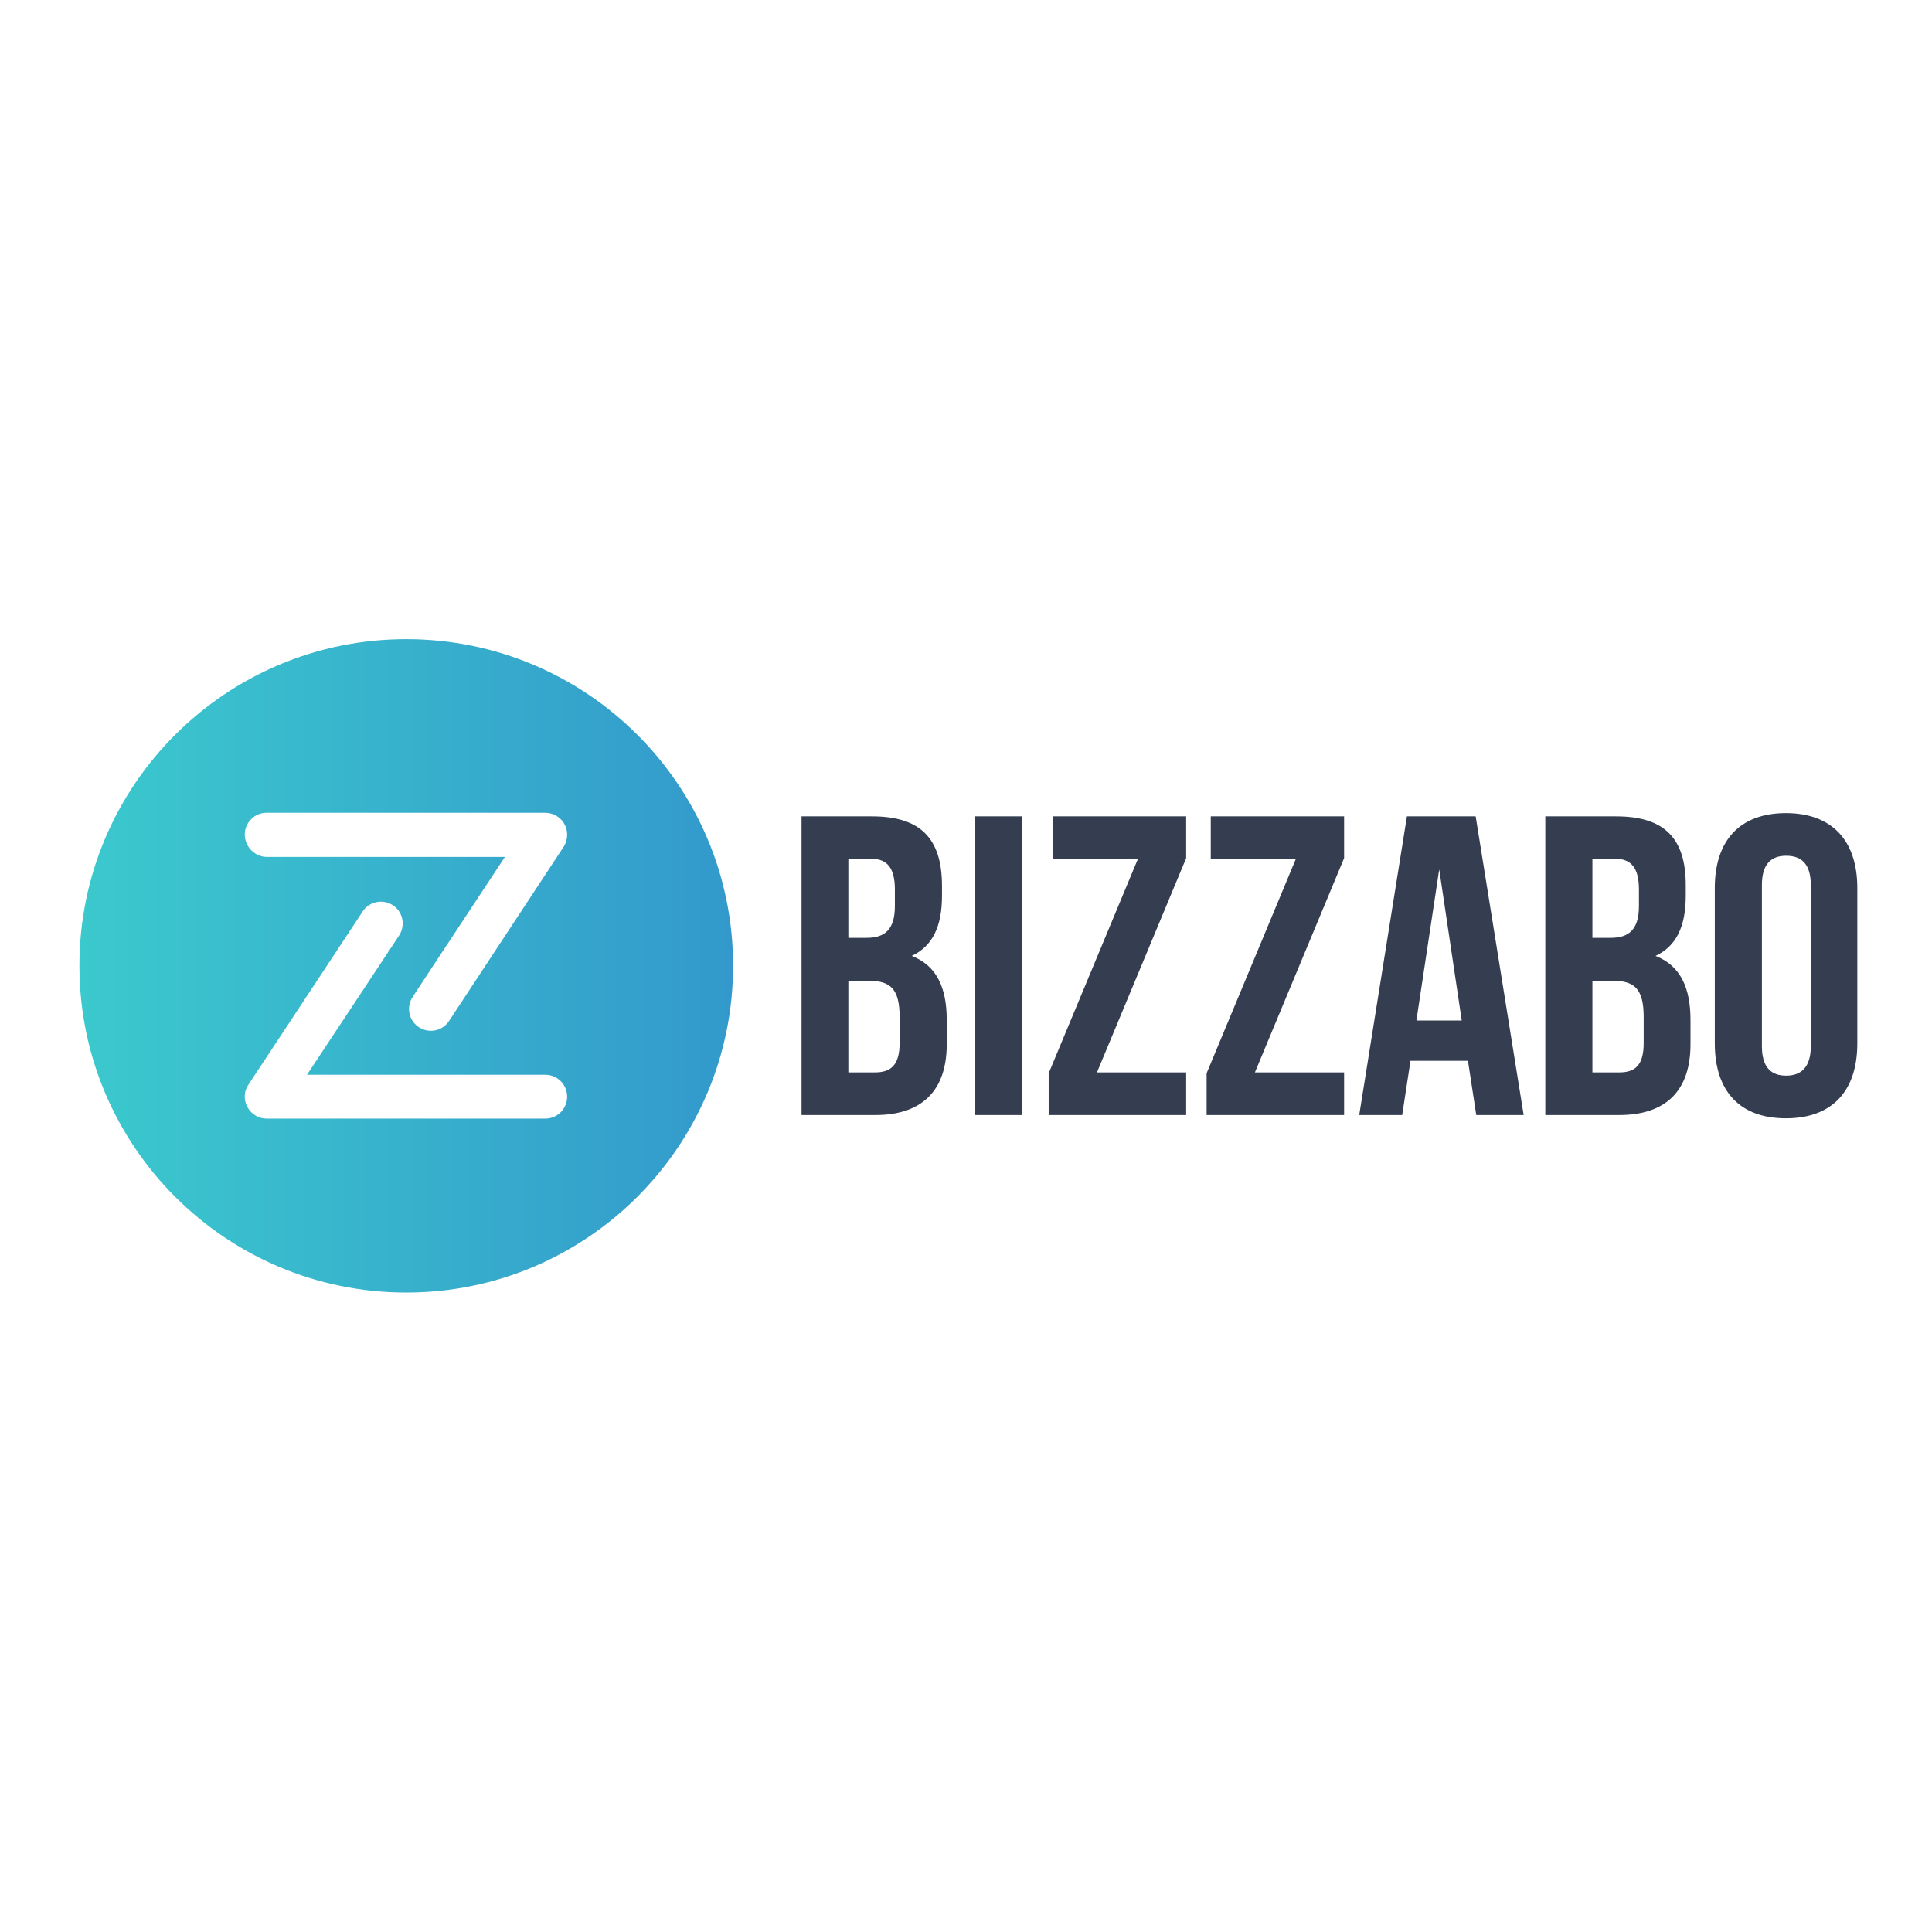
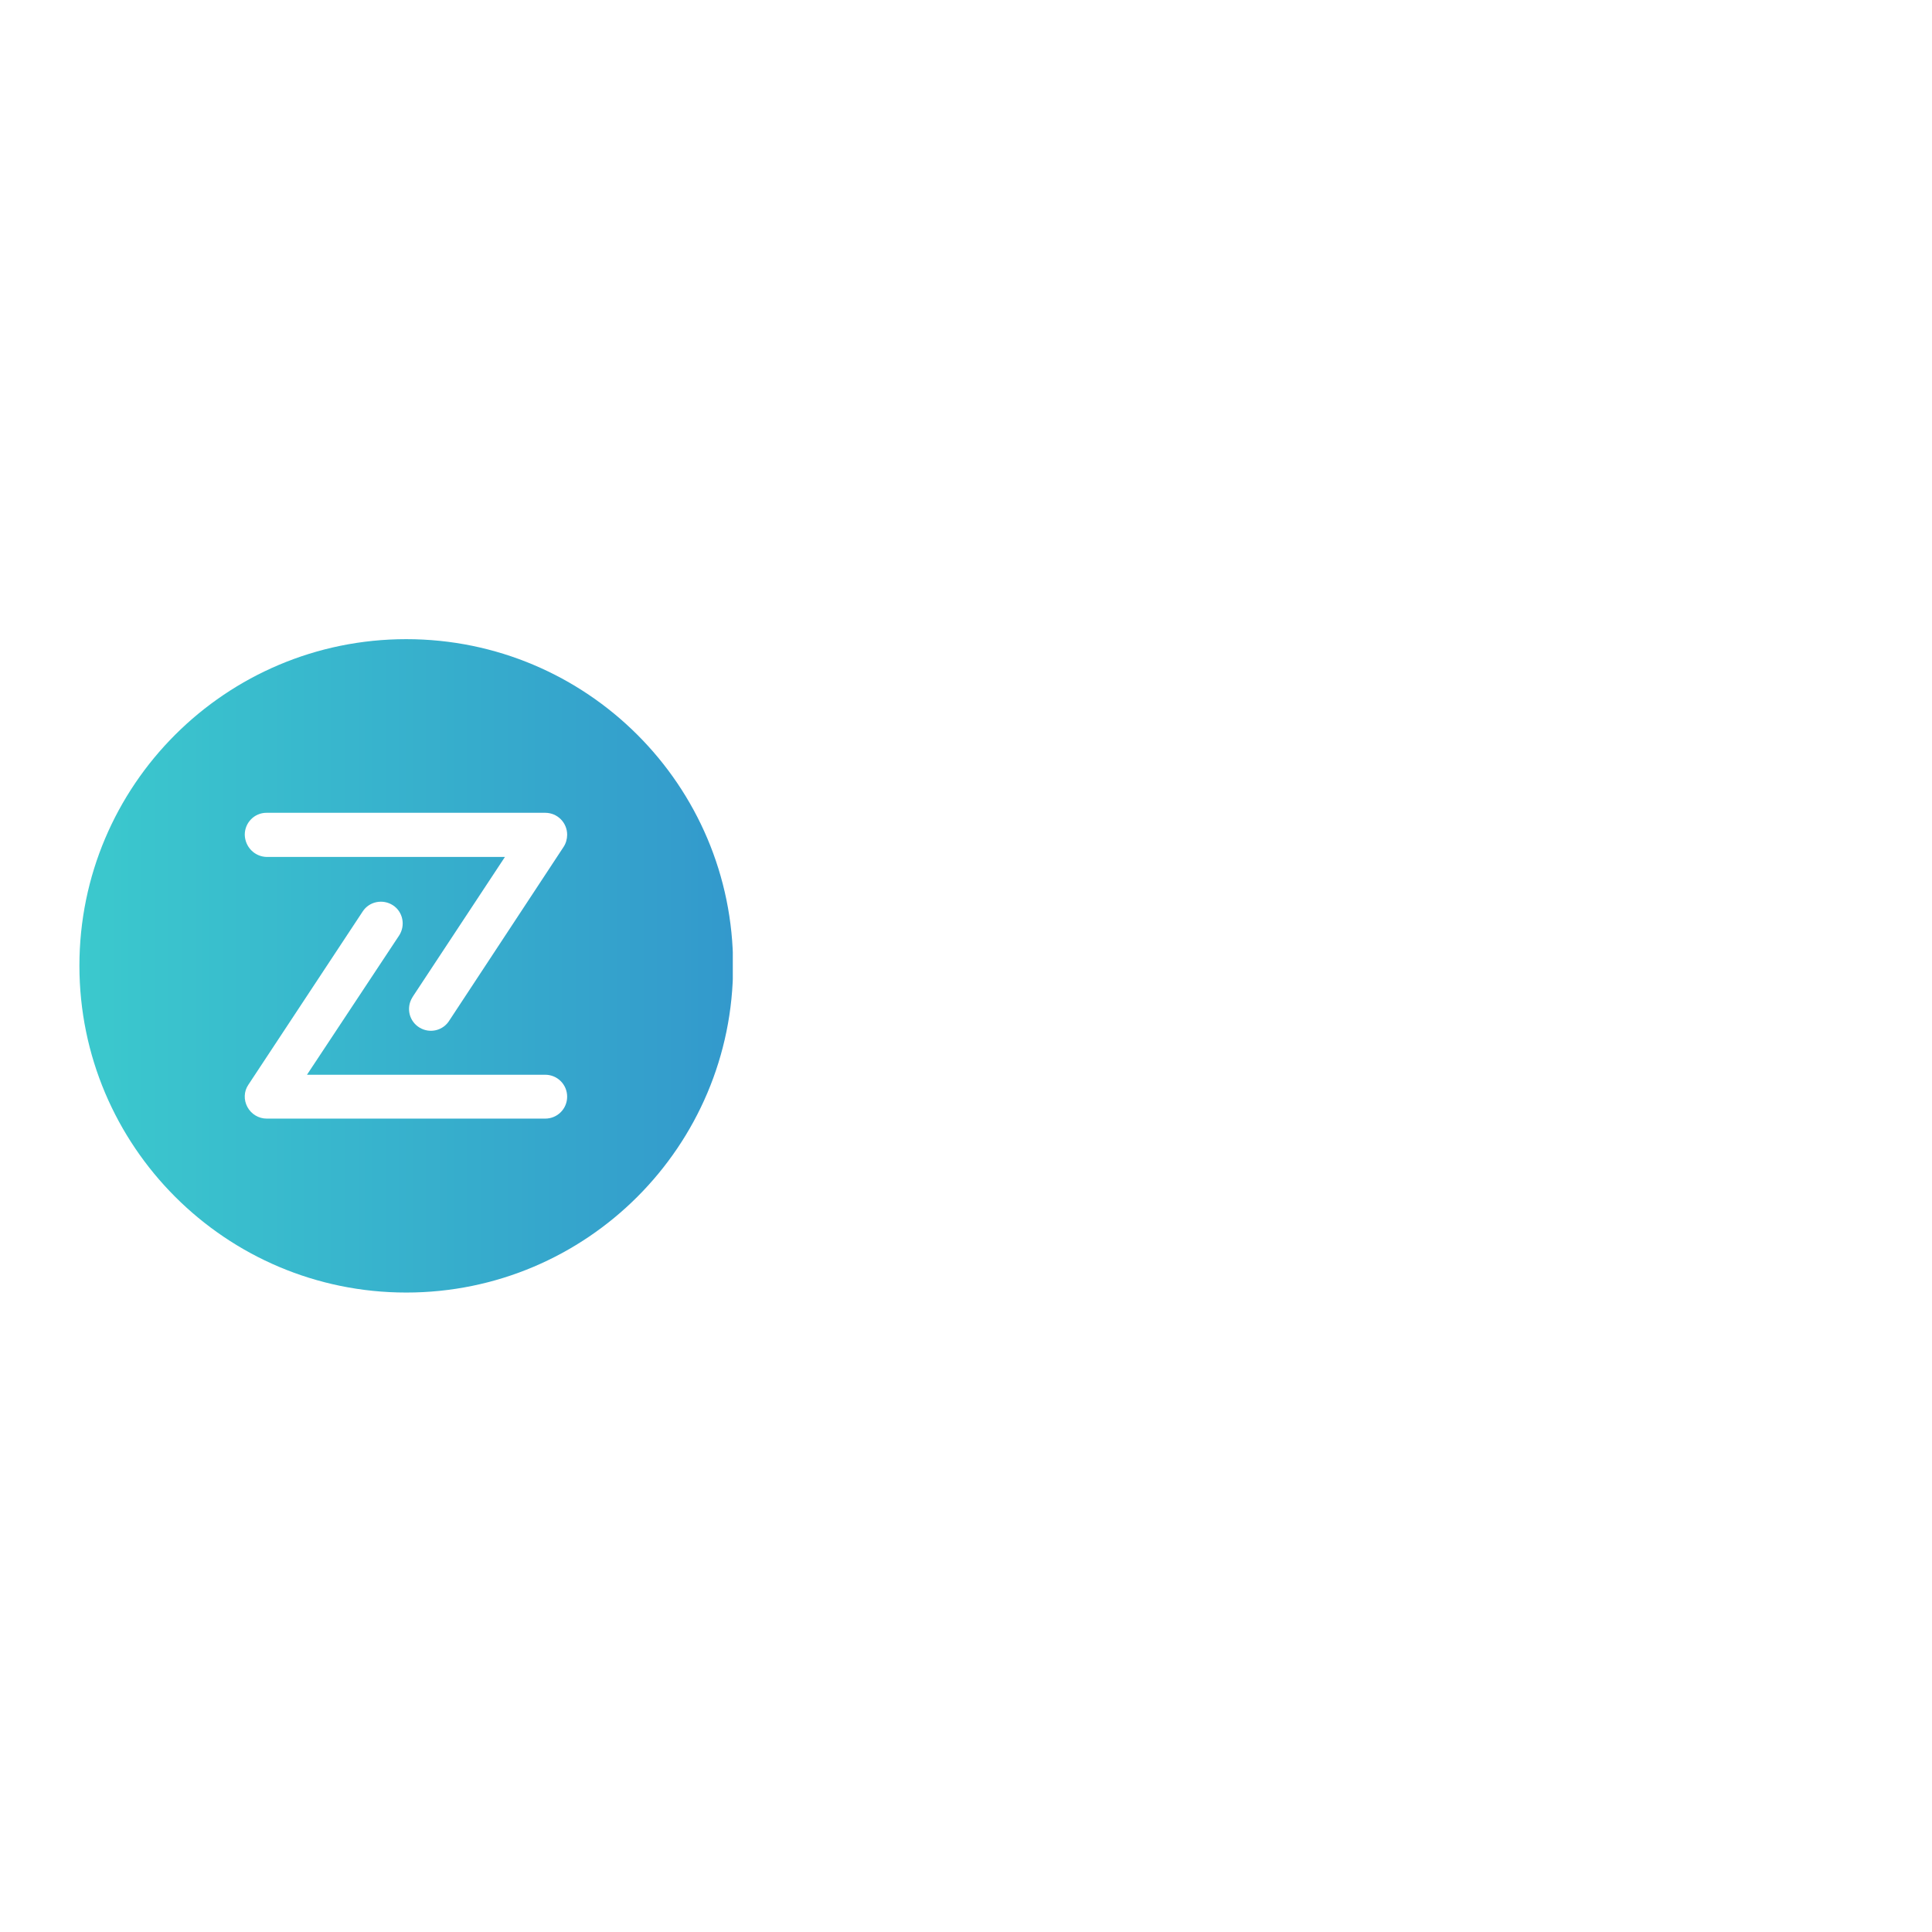
<svg xmlns="http://www.w3.org/2000/svg" xmlns:xlink="http://www.w3.org/1999/xlink" version="1.1" id="layer" x="0px" y="0px" viewBox="0 0 652 652" style="enable-background:new 0 0 652 652;" xml:space="preserve">
  <style type="text/css">
	.st0{fill:#353E50;}
	.st1{clip-path:url(#SVGID_2_);fill:url(#SVGID_3_);}
</style>
-   <path class="st0" d="M317.9,298.7v3.6c0,10.4-3.2,17-10.2,20.3c8.5,3.3,11.8,10.9,11.8,21.6v8.2c0,15.6-8.3,23.9-24.1,23.9h-24.9  V275.5h23.8C310.8,275.5,317.8,283.1,317.9,298.7 M286.3,289.9v26.6h6.2c5.9,0,9.5-2.6,9.5-10.7v-5.6c0-7.2-2.5-10.4-8.1-10.4H286.3  z M286.3,331v30.9h9c5.3,0,8.3-2.4,8.3-9.9v-8.8c0-9.3-3-12.2-10.2-12.2L286.3,331z M329,275.5h15.8v100.8H329V275.5z M400.3,275.5  v14.1l-30.1,72.3h30.1v14.4h-46.4v-14.1l30.1-72.3h-28.7v-14.4H400.3z M453.6,275.5v14.1l-30.1,72.3h30.1v14.4h-46.4v-14.1  l30.1-72.3h-28.7v-14.4H453.6z M514.2,376.3h-16l-2.8-18.3H476l-2.8,18.3h-14.5l16.1-100.8h23.2L514.2,376.3z M478,344.4h15.3  l-7.6-51L478,344.4z M568.9,298.7v3.6c0,10.4-3.2,17-10.2,20.3c8.5,3.3,11.8,10.9,11.8,21.6v8.2c0,15.6-8.2,23.9-24.1,23.9h-24.9  V275.5h23.9C561.9,275.5,568.9,283.1,568.9,298.7 M537.4,289.9v26.6h6.2c5.9,0,9.5-2.6,9.5-10.7v-5.6c0-7.2-2.5-10.4-8.1-10.4H537.4  z M537.4,331v30.9h9.1c5.3,0,8.2-2.4,8.2-9.9v-8.8c0-9.3-3-12.2-10.2-12.2L537.4,331z M578.7,299.7c0-16.1,8.5-25.3,24-25.3  c15.5,0,24.1,9.2,24.1,25.3v52.4c0,16.1-8.5,25.3-24.1,25.3s-24-9.2-24-25.3V299.7z M594.6,353.1c0,7.2,3.2,9.9,8.2,9.9  s8.3-2.8,8.3-9.9v-54.4c0-7.2-3.2-9.9-8.3-9.9c-5.1,0-8.2,2.8-8.2,9.9V353.1z" />
  <g>
    <defs>
      <path id="SVGID_1_" d="M83.5,373.6c-1.3-2.4-1.2-5.3,0.3-7.5l38.6-58.5c2.2-3.4,6.8-4.3,10.2-2.1c3.4,2.2,4.3,6.8,2.1,10.2    l-31.1,47h80.4c4.1,0,7.4,3.3,7.4,7.4c0,4.1-3.3,7.4-7.4,7.4H90C87.3,377.5,84.8,376,83.5,373.6 M82.6,281.7    c0-4.1,3.3-7.4,7.3-7.4c0,0,0,0,0,0h94.1c4.1,0,7.4,3.3,7.4,7.4c0,1.4-0.4,2.9-1.2,4.1l-38.5,58.5c-2.1,3.5-6.6,4.6-10.1,2.5    c-3.5-2.1-4.6-6.6-2.5-10.1c0.1-0.2,0.2-0.3,0.3-0.5l31-47H90C85.9,289.1,82.7,285.8,82.6,281.7C82.6,281.8,82.6,281.7,82.6,281.7     M26.8,325.9c0,60.9,49.4,110.3,110.3,110.3s110.3-49.4,110.3-110.3S198,215.7,137.1,215.7S26.8,265,26.8,325.9" />
    </defs>
    <clipPath id="SVGID_2_">
      <use xlink:href="#SVGID_1_" style="overflow:visible;" />
    </clipPath>
    <linearGradient id="SVGID_3_" gradientUnits="userSpaceOnUse" x1="-440.879" y1="665.572" x2="-439.501" y2="665.572" gradientTransform="matrix(160 0 0 -160 70567.148 106817.359)">
      <stop offset="0" style="stop-color:#3BC9CD" />
      <stop offset="1" style="stop-color:#3399CC" />
    </linearGradient>
    <rect x="26.8" y="215.7" class="st1" width="220.5" height="220.5" />
  </g>
</svg>